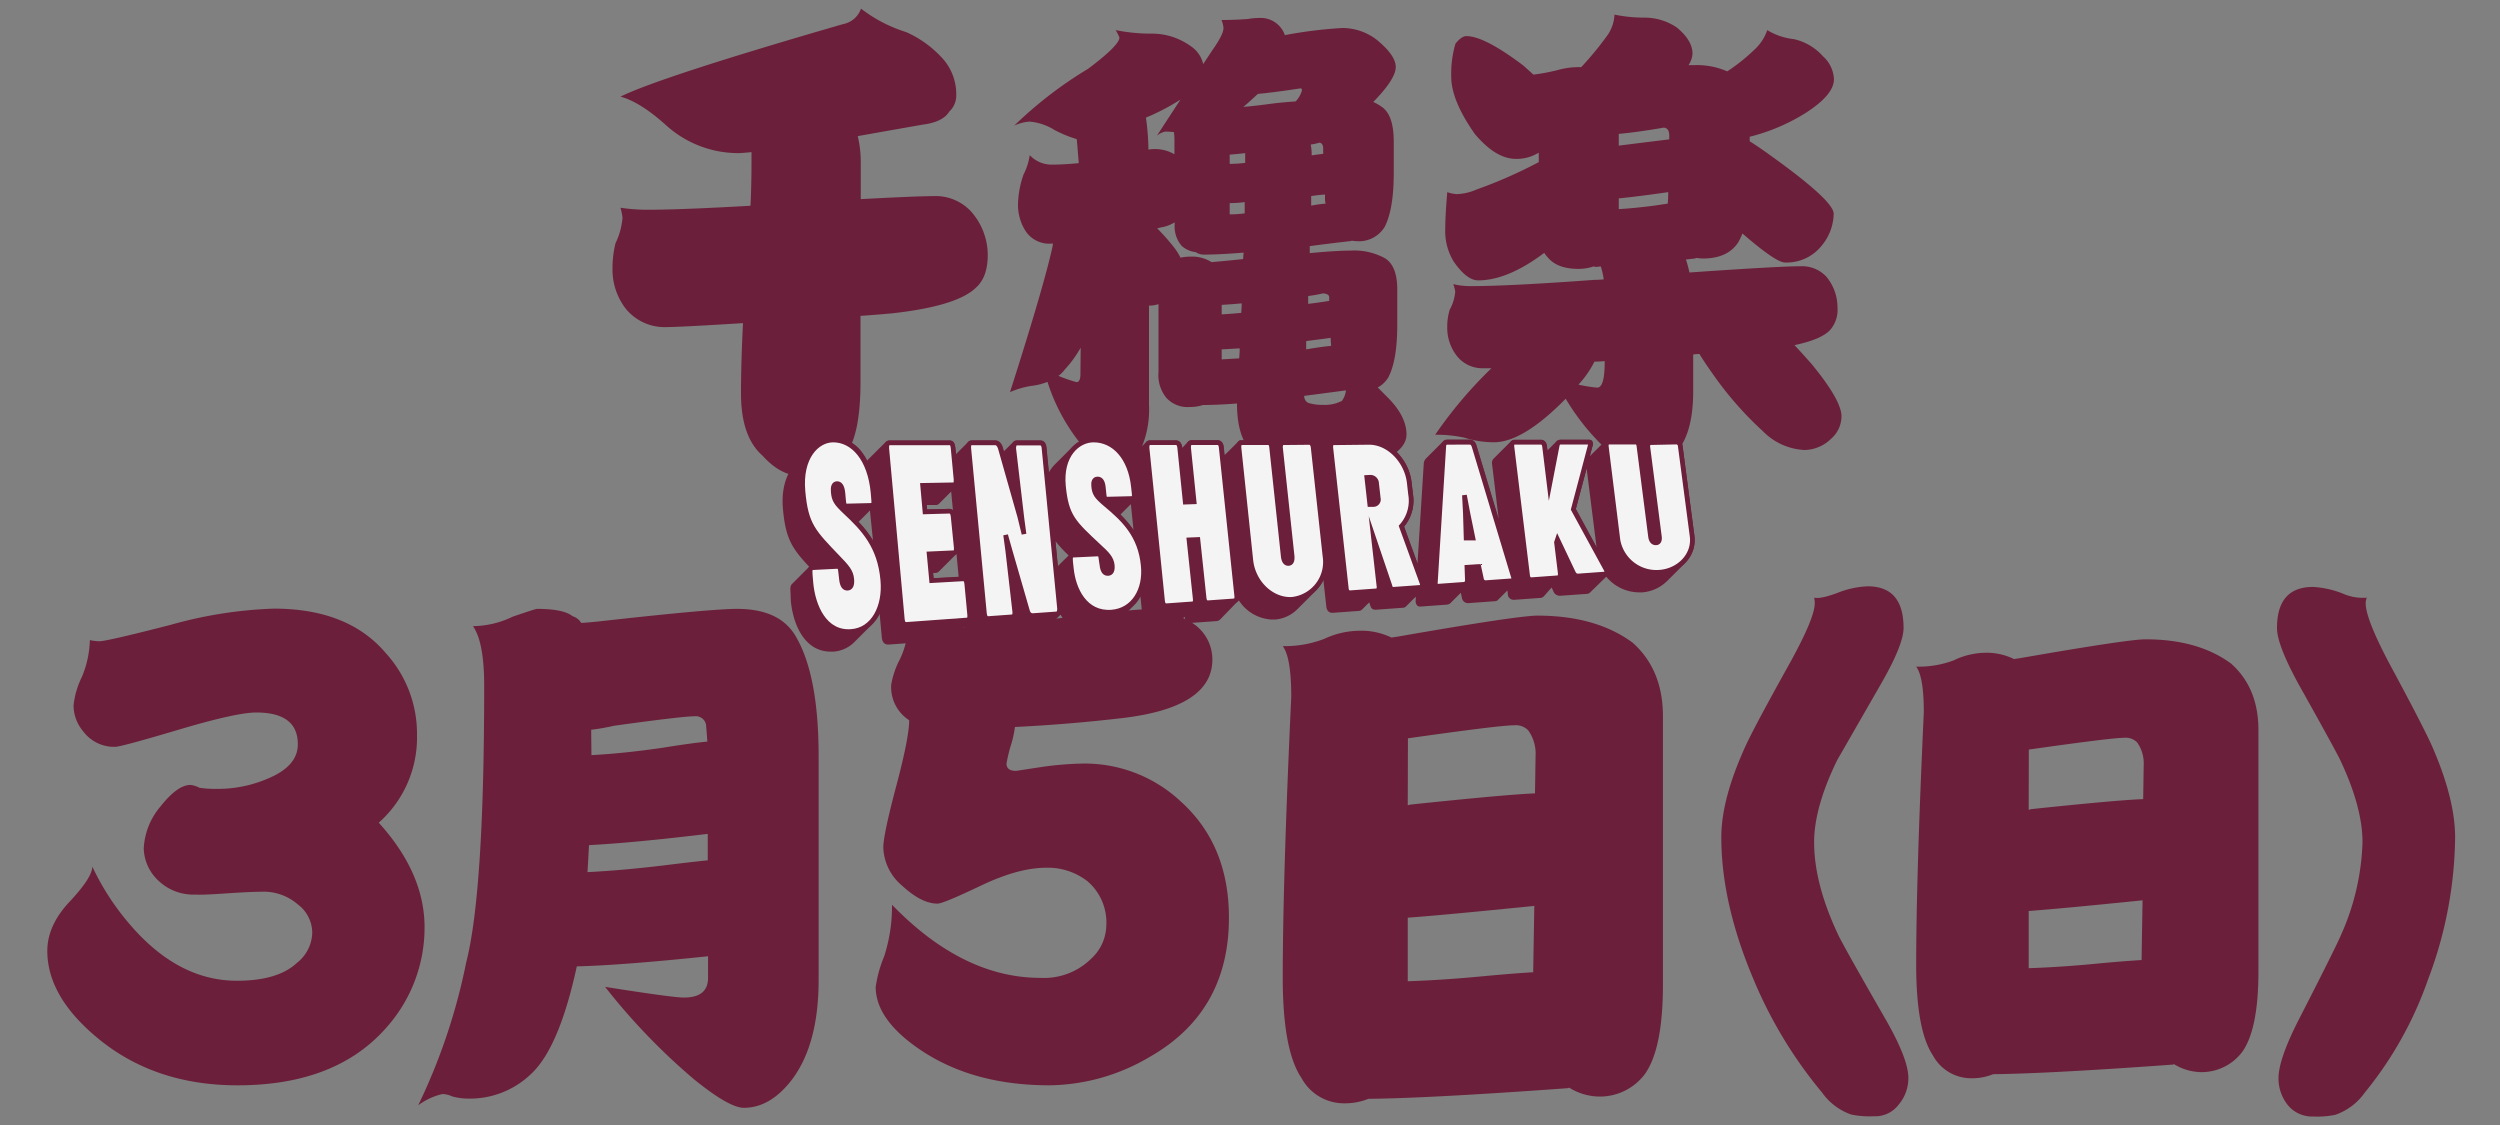
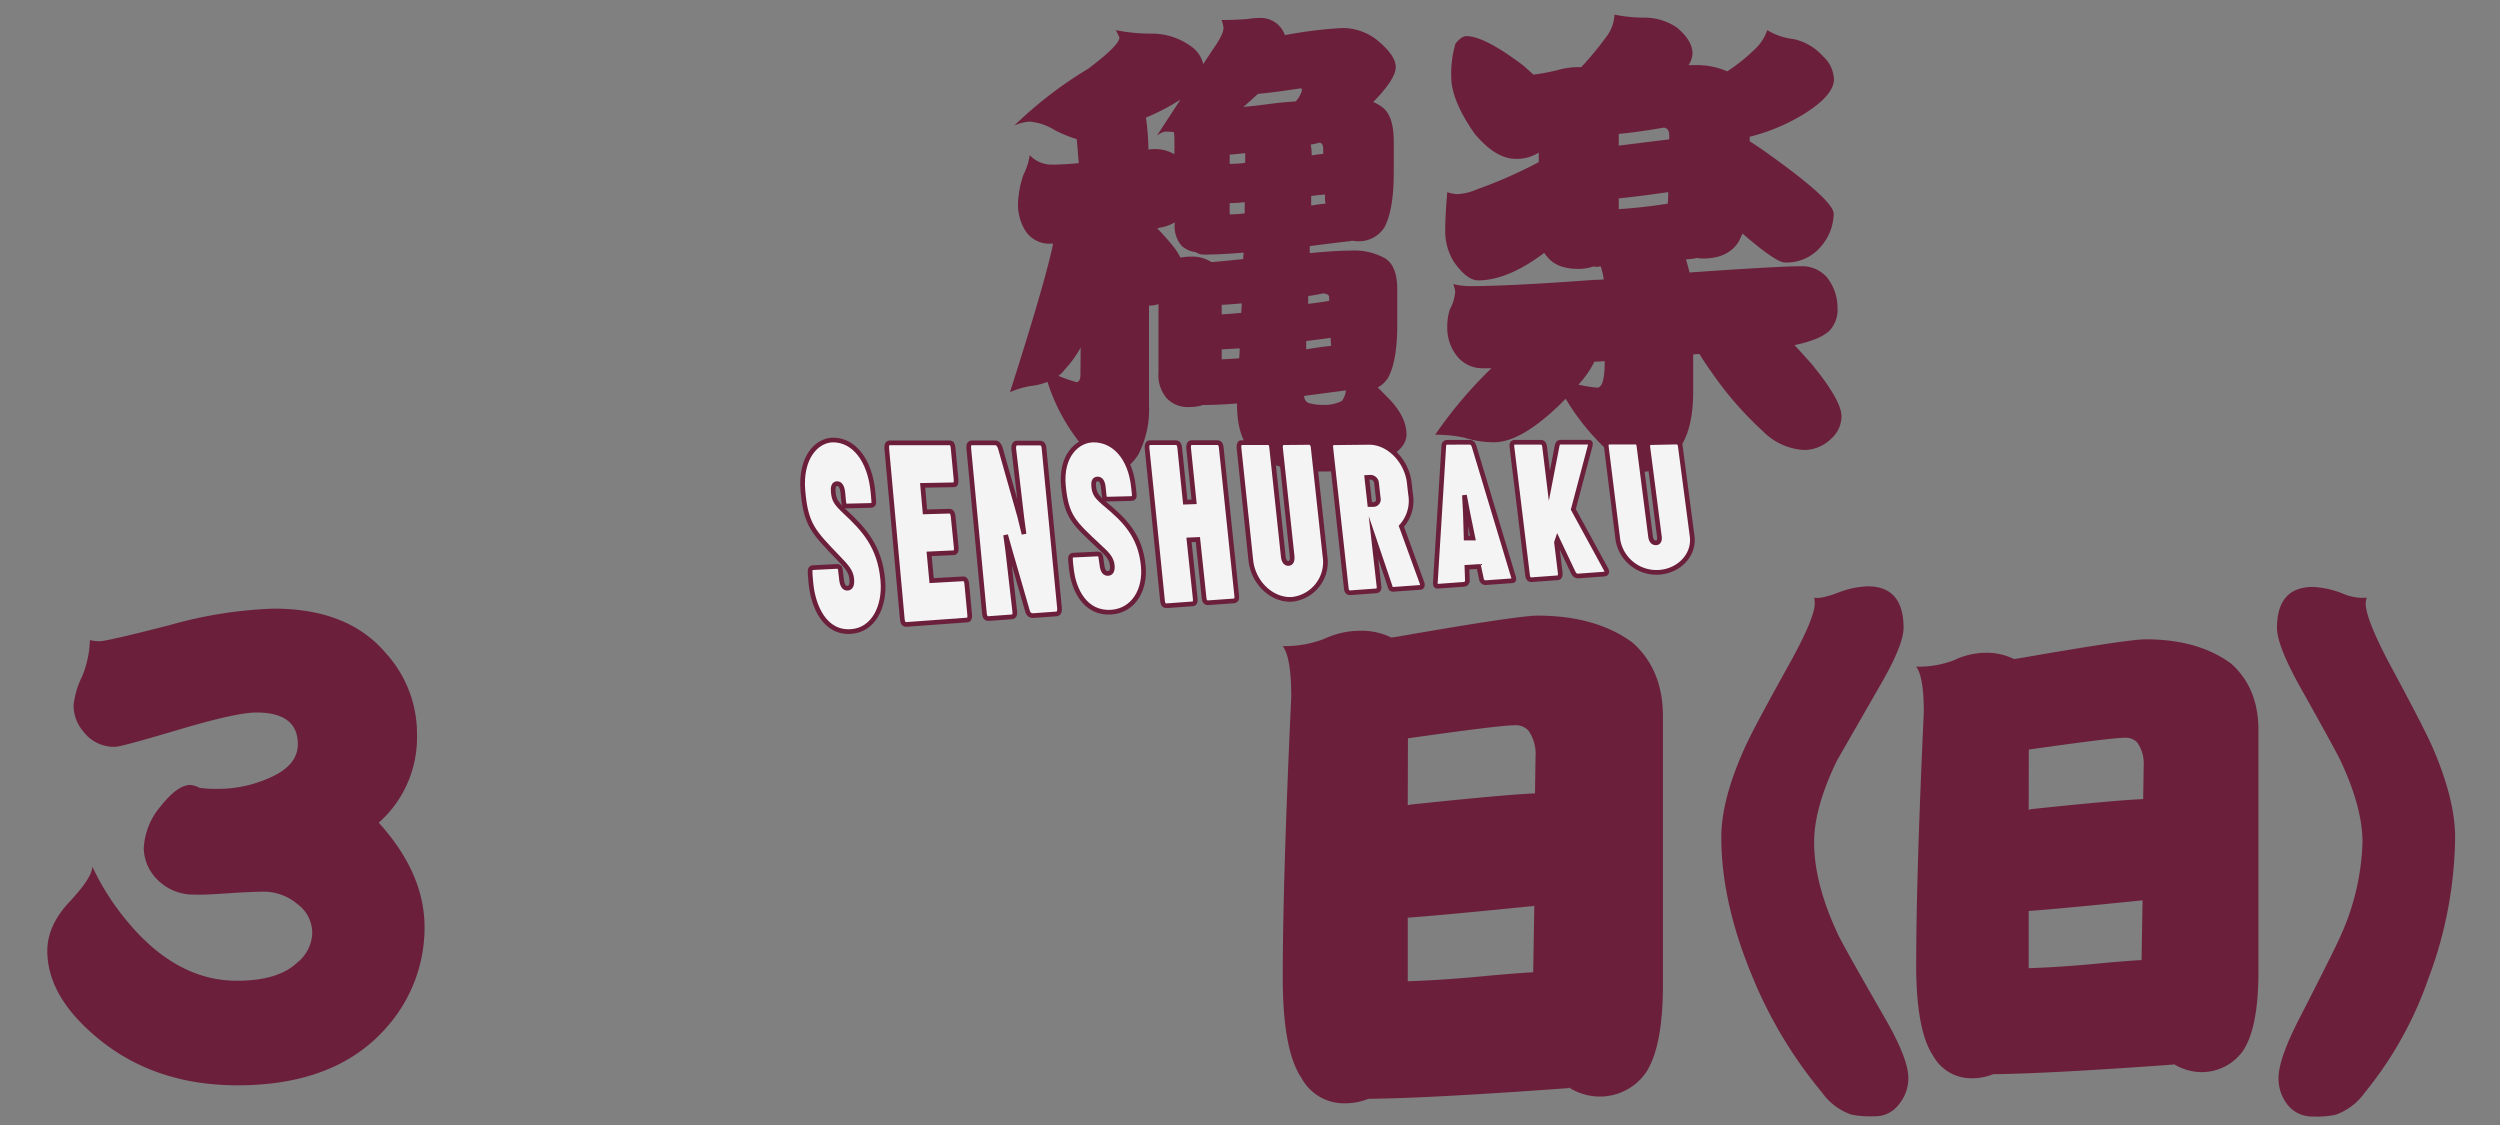
<svg xmlns="http://www.w3.org/2000/svg" id="レイヤー_1" data-name="レイヤー 1" width="400" height="180" viewBox="0 0 400 180">
  <rect x="0" y="0" width="400" height="180" fill="#808080" stroke="none" />
-   <path d="M137.76,1.38A23.06,23.06,0,0,0,145,5.14,17.27,17.27,0,0,1,150.48,9,8.55,8.55,0,0,1,153,15.14a3.54,3.54,0,0,1-1.12,2.72c-.69,1.12-2.11,1.81-4.24,2.08q-5.69,1-10.4,1.84a17.85,17.85,0,0,1,.48,4.32v5.76c6-.32,9.86-.48,11.52-.48a7.76,7.76,0,0,1,6.08,2.4,10.54,10.54,0,0,1,2.72,7c0,2.34-.61,4.08-1.84,5.2q-3,3-13.52,4.16c-1.76.16-3.41.29-5,.4V61.06q0,8.31-2.24,11.44-2.16,3.6-7.52,3.6c-2,0-4-1.07-5.92-3.2q-3.43-3-3.44-9.92,0-4.89.32-11.28-10,.63-12.48.64a8,8,0,0,1-6.32-3A10.2,10.2,0,0,1,98,43a16.77,16.77,0,0,1,.48-4.08,11.42,11.42,0,0,0,1.12-4.08,9.8,9.8,0,0,0-.32-1.6,29.37,29.37,0,0,0,4.4.32q5.2,0,16.4-.64c.11-2.3.16-4.56.16-6.8V24.34c-1,.1-1.71.16-2.24.16a17.22,17.22,0,0,1-11.36-4.4c-2.77-2.51-5.23-4.06-7.36-4.64q6.31-3.12,35.6-11.6A3.77,3.77,0,0,0,137.76,1.38Z" fill="#6b1f3a" />
  <path d="M178.51,4.82a28.61,28.61,0,0,0,6,.56,10.6,10.6,0,0,1,6,2,4.68,4.68,0,0,1,2,2.88L194,8c1.17-1.66,1.76-2.83,1.76-3.52a4.36,4.36,0,0,0-.32-1.28c1.44,0,2.85-.06,4.24-.16a9.16,9.16,0,0,1,1.68-.16,4.1,4.1,0,0,1,4.24,2.8c0-.06,0-.08.08-.08a71.72,71.72,0,0,1,9.12-1.12,9,9,0,0,1,5.52,1.92q3,2.47,3,4.32c0,1.28-1.2,3.14-3.6,5.6a6.78,6.78,0,0,1,1.28.72q2,1.28,2,5.6v5q0,5.83-1.44,8.64A4.8,4.8,0,0,1,217,38.58a3.11,3.11,0,0,1-.72-.08.33.33,0,0,1-.24.08q-3.43.39-6.48.8V40.5q4.39-.41,6.48-.4a10.23,10.23,0,0,1,5.52,1.2q2,1.2,2,5V52q0,5.67-1.44,8.4a4.52,4.52,0,0,1-1.68,1.6c.59.58,1.12,1.12,1.6,1.6,2,2,3,4,3,5.92,0,1.38-1,2.64-3,3.76q-3.28,2.16-10.4,2.16-7.37,0-10.72-2.64-3-2.16-3-8.24c-2.19.16-4,.24-5.44.24a6.62,6.62,0,0,1-2.08.32,4.62,4.62,0,0,1-3.76-1.44,5.74,5.74,0,0,1-1.28-4.16V48.66a4.79,4.79,0,0,1-1.52.24V64.82a15.66,15.66,0,0,1-1.76,8q-1.76,2.64-3.92,2.64-1.84,0-5.68-5a30.44,30.44,0,0,1-4.88-9.36,10.11,10.11,0,0,1-2.56.64,13.66,13.66,0,0,0-3.44,1q5.12-16,6.64-22.56a10.59,10.59,0,0,0,.24-1.2h-.32A4.52,4.52,0,0,1,164,36.82a7.83,7.83,0,0,1-1.12-4.16,15.53,15.53,0,0,1,.88-4.72,10,10,0,0,0,1-3.12,4.75,4.75,0,0,0,3.44,1.52c1.33,0,2.8-.08,4.4-.24-.11-1.39-.21-2.67-.32-3.84a19.73,19.73,0,0,1-3.52-1.44,9,9,0,0,0-4-1.36,6.69,6.69,0,0,0-2.48.64A64.91,64.91,0,0,1,174.11,11q5-3.76,5-5A8.36,8.36,0,0,0,178.51,4.82Zm-5.6,50.8a18.06,18.06,0,0,1-2.56,3.52,4.37,4.37,0,0,1-1,1,24.9,24.9,0,0,0,2.88,1c.43,0,.64-.43.64-1.28Zm15-31V22.34a10.21,10.21,0,0,0-.08-1.2,11.58,11.58,0,0,0-1.44-.08,3.27,3.27,0,0,0-1.28.64l3.76-5.76a36.15,36.15,0,0,1-5.52,2.88,39.92,39.92,0,0,1,.4,5.12,4.05,4.05,0,0,1,.72-.08A6.14,6.14,0,0,1,187.87,24.66Zm11,16.8a7.88,7.88,0,0,1,.08-1q-3.84.31-6.32.32a2.33,2.33,0,0,1-1.36-.4,4,4,0,0,1-2.24-1,4.8,4.8,0,0,1-1.12-3.52v-.24a6.19,6.19,0,0,1-2.16.8l-.64.16A33.94,33.94,0,0,1,188,39.78a11.2,11.2,0,0,1,.88,1.44,8.74,8.74,0,0,1,1.6-.16,5.78,5.78,0,0,1,3.36.88Q195.79,41.78,198.83,41.46Zm-3.44,8.88q1.52-.09,3.12-.24c.05-.54.08-1,.08-1.52-1.12.1-2.19.18-3.2.24Zm0,7.2,2.8-.16c.05-.59.08-1.12.08-1.6l-2.88.16Zm1.28-31.28a21.33,21.33,0,0,0,2.48-.16V24.5c-.85.1-1.68.18-2.48.24Zm0,8.08a19.35,19.35,0,0,0,2.4-.16V32.34a20.7,20.7,0,0,1-2.4.16Zm2.24-17.2c1.28-.11,2.69-.27,4.24-.48s2.85-.3,4.08-.4a4.11,4.11,0,0,0,1-1.76c0-.22-.08-.32-.24-.32-2.77.42-5,.72-6.8.88C200.35,15.86,199.6,16.55,198.91,17.14Zm9.68,46.24a1.22,1.22,0,0,0,.64,1.12,7.79,7.79,0,0,0,2.4.32,6,6,0,0,0,3-.64,3.48,3.48,0,0,0,.64-1.68Zm.32-8.8v1.36c1.55-.27,2.88-.46,4-.56a12.69,12.69,0,0,1-.08-1.28C211.44,54.26,210.14,54.42,208.91,54.58Zm.32-7.2v1.28q1.92-.24,3.36-.48v-.56c0-.38-.32-.59-1-.64C210.83,47.14,210,47.27,209.23,47.38Zm.4-24.24a8.72,8.72,0,0,1,.16,1.76c.69-.11,1.31-.19,1.84-.24v-.8c0-.59-.19-.91-.56-1Q210.35,23.05,209.63,23.14Zm.08,8.24V32.9a20.94,20.94,0,0,1,2.32-.32A2.59,2.59,0,0,1,212,32v-.88C211.15,31.19,210.4,31.27,209.71,31.38Z" fill="#6b1f3a" />
  <path d="M234.63,5.78q2.88,0,9.12,4.72l1.6,1.44a32.24,32.24,0,0,0,3.84-.72,12.51,12.51,0,0,1,3.28-.48H253a51.54,51.54,0,0,0,4.32-5.28,6.4,6.4,0,0,0,1-3.12,23.68,23.68,0,0,0,4.8.48,9.2,9.2,0,0,1,5.2,1.6q2.48,2.07,2.48,4.16a3.63,3.63,0,0,1-.64,1.84h1a12.07,12.07,0,0,1,5.2,1,30.26,30.26,0,0,0,4.48-3.6,7.43,7.43,0,0,0,1.92-3A10.32,10.32,0,0,0,287,6.26,8.75,8.75,0,0,1,291.67,9a5.21,5.21,0,0,1,1.76,3.68q0,2.48-4.48,5.36a30.71,30.71,0,0,1-9,3.84v.72c1,.64,2.11,1.38,3.28,2.24q10.16,7.27,10.16,9.36a8.22,8.22,0,0,1-2,5.2A7.15,7.15,0,0,1,285.59,42q-1.44,0-6.8-4.64a11.75,11.75,0,0,1-.64,1.36q-1.68,2.64-5.68,2.64a4.79,4.79,0,0,1-.88-.08.82.82,0,0,0-.4.08l-1.44.16a20.11,20.11,0,0,1,.56,2.08q14.32-1,17.76-1a5.32,5.32,0,0,1,4.16,1.68A7.74,7.74,0,0,1,294,49.22a4.89,4.89,0,0,1-1.2,3.6q-1.44,1.51-5.68,2.4c.85.9,1.76,1.92,2.72,3q4.8,5.84,4.8,8.4A4.81,4.81,0,0,1,293,70.18,6.23,6.23,0,0,1,288.71,72a10,10,0,0,1-6.64-3,54.92,54.92,0,0,1-8.16-9.36c-.8-1.12-1.47-2.14-2-3a6.48,6.48,0,0,0-1,.08v5.92q0,6.8-2.8,9.84t-5.28,3q-2,0-6.08-3.84a37.2,37.2,0,0,1-6.24-7.84c-.27.26-.53.53-.8.8q-6.31,6.15-10.64,6.16a15.33,15.33,0,0,1-4.72-.72,21.1,21.1,0,0,0-4.72-.48,68.72,68.72,0,0,1,9-10.64h-1.44A5.17,5.17,0,0,1,233,56.82a7.27,7.27,0,0,1-1.44-4.48,9.2,9.2,0,0,1,.4-2.8,7.3,7.3,0,0,0,.88-2.88,5.87,5.87,0,0,0-.32-1.2,11.7,11.7,0,0,0,2.8.32q6.16,0,19.76-1a14.7,14.7,0,0,0,1.52-.08,12.44,12.44,0,0,0-.48-2.08,4.34,4.34,0,0,1-.8.08.76.76,0,0,1-.32-.08,7.5,7.5,0,0,1-2.48.4c-2.24,0-3.87-.62-4.88-1.84a4.34,4.34,0,0,1-.56-.72q-5.84,4.39-10.56,4.4c-1.23,0-2.53-1-3.92-3a9.29,9.29,0,0,1-1.36-5.2c0-1.44.11-3.42.32-5.92a5.28,5.28,0,0,0,1.52.32,8.37,8.37,0,0,0,3.12-.72,74.9,74.9,0,0,0,10-4.4V24.42a6.63,6.63,0,0,1-3.68,1c-2.13,0-4.32-1.34-6.56-4q-3.76-5.37-3.76-9.12A17.11,17.11,0,0,1,232.87,7C233.51,6.18,234.1,5.78,234.63,5.78Zm20.48,52.08a15.55,15.55,0,0,1-2.56,3.68,21.62,21.62,0,0,0,3,.48q1.2,0,1.2-4.08v-.16C256.2,57.83,255.64,57.86,255.11,57.86ZM259,23.3q5.76-.72,8.08-1V21.7c0-.8-.29-1.23-.88-1.28-2.77.48-5.17.82-7.2,1Zm0,10.16q2.64-.16,5.68-.56l2.16-.32c.05-.64.08-1.26.08-1.84q-5,.72-7.92,1Z" fill="#6b1f3a" />
  <path d="M67.93,148.36a24,24,0,0,1-6,15.93q-8.1,9.36-23.94,9.36-13.41,0-22.59-7.74-7.83-6.57-7.83-13.77,0-4.14,3.69-8,3.51-3.78,3.51-5.49a40.37,40.37,0,0,0,5.94,9.18q7.74,9.09,17.19,9.09,6.57,0,9.63-2.88a6.32,6.32,0,0,0,2.43-4.77,5.71,5.71,0,0,0-2.34-4.59,8.32,8.32,0,0,0-5.85-2q-1.71,0-5.67.27t-4.77.18A8.1,8.1,0,0,1,25.45,141,7.31,7.31,0,0,1,23,135.76a11.2,11.2,0,0,1,2.7-6.75q2.7-3.42,4.77-3.42a4.08,4.08,0,0,1,1.44.45,17.27,17.27,0,0,0,2.88.18,20.12,20.12,0,0,0,8-1.62q4.86-2,4.86-5.49Q47.68,114,41,114q-3.15,0-12.24,2.7t-10.26,2.79A6.16,6.16,0,0,1,13.3,117a6.44,6.44,0,0,1-1.53-4.14,13.57,13.57,0,0,1,1.35-4.59,16.34,16.34,0,0,0,1.26-5.85,8,8,0,0,0,1.53.18q1.17,0,11.34-2.61a68.93,68.93,0,0,1,16.56-2.61q11.88,0,17.91,7.11a19.16,19.16,0,0,1,5,13.14,18.19,18.19,0,0,1-6.12,14Q67.93,139.72,67.93,148.36Z" fill="#6b1f3a" />
-   <path d="M85.93,97.42q4.23,0,5.67,1.17A2.47,2.47,0,0,1,93,99.67q1.53-.09,3.87-.36,17-1.89,21.06-1.89,6.93,0,9.45,4.5,3.6,6.21,3.6,19.08v35.82q0,10.08-4.14,15.75-3.51,4.68-7.83,4.68-2.34,0-8-4.59A100.86,100.86,0,0,1,96.82,157.9q10.8,1.71,12.6,1.71,3.87,0,3.87-3.15V153q-13.77,1.44-21,1.62-2.79,12.87-7.2,17.1a14.13,14.13,0,0,1-10.44,4.05,9.28,9.28,0,0,1-2.34-.36,3.78,3.78,0,0,0-1.53-.36,10.33,10.33,0,0,0-3.87,1.8A95.76,95.76,0,0,0,74.59,154q2.88-11.25,2.88-44.28,0-7-1.8-9.54A14.75,14.75,0,0,0,82,98.68Q85.66,97.42,85.93,97.42ZM94,139.54q5.49-.27,12.24-1.08,4.32-.54,7-.81v-4.23q-12,1.44-19,1.8Q94.12,137.47,94,139.54Zm.63-18.72q5.13-.27,11.34-1.17,4.41-.72,7.2-1-.09-1.44-.18-2.34a1.66,1.66,0,0,0-1.8-1.71q-2,0-13,1.53a32.68,32.68,0,0,1-3.6.63Z" fill="#6b1f3a" />
-   <path d="M196.63,146.83q0,15-12.6,22.23a32.15,32.15,0,0,1-16.11,4.59q-12.15,0-20.52-5.58-7.29-4.86-7.29-10.17a20.19,20.19,0,0,1,1.35-4.86,26,26,0,0,0,1.26-8.28q11.34,11.7,23.76,11.7a10.76,10.76,0,0,0,8.1-3.06,7.4,7.4,0,0,0,2.43-5.31A8.69,8.69,0,0,0,174,141a10.32,10.32,0,0,0-6.66-2.16q-4.41,0-10.44,2.88T150,144.58c-1.75,0-3.63-1-5.67-2.88a8.29,8.29,0,0,1-3-6.12c0-1.32.68-4.59,2.07-9.81s2.07-8.73,2.07-10.53a6.31,6.31,0,0,1-2.88-5.67,13.5,13.5,0,0,1,1.35-4,13.21,13.21,0,0,0,1.35-5.4,20.29,20.29,0,0,0,4.32.45A164.51,164.51,0,0,0,168.82,99Q181,97.51,183,97.51a14.1,14.1,0,0,1,7.11,1.8,6.92,6.92,0,0,1,3.87,6.21q0,7.65-14.31,9.36-8.46,1-17.28,1.44a16.85,16.85,0,0,1-.72,3.15,26.2,26.2,0,0,0-.63,2.7c0,.78.5,1.17,1.53,1.17l4.14-.63a51.94,51.94,0,0,1,6.57-.54,22.46,22.46,0,0,1,15.57,6Q196.63,135.13,196.63,146.83Z" fill="#6b1f3a" />
  <path d="M217.24,100.93a11,11,0,0,1,5.39,1.08l1.17-.18Q242.88,98.5,246,98.5q9.35,0,15.21,4.32,4.86,4.32,4.86,11.79v42.93q0,10.26-2.89,14.31a9,9,0,0,1-7.38,3.6,9.39,9.39,0,0,1-4.76-1.44l-.09.09q-22.25,1.62-32,1.71a10,10,0,0,1-3.87.72,7.71,7.71,0,0,1-6.84-4.05q-3-4.41-3-16,0-15.66,1.36-45,0-6.3-1.36-8.1a17.56,17.56,0,0,0,6.66-1.17A13.4,13.4,0,0,1,217.24,100.93Zm8,27.9a.87.87,0,0,0,.36-.09q15.39-1.62,20-1.8l.09-5.94a6.42,6.42,0,0,0-1.17-4.14,2.81,2.81,0,0,0-2.33-.81q-2.26,0-16.84,2.07h-.08Zm0,28.17q5.56-.18,12.14-.81,4.77-.45,7.93-.63l.18-10.62q-14.15,1.44-20.25,1.89Z" fill="#6b1f3a" />
  <path d="M305.34,172.48a6.55,6.55,0,0,1-1.53,4.23,4.7,4.7,0,0,1-4,1.89,14.53,14.53,0,0,1-3.6-.27,9.55,9.55,0,0,1-4.67-3.51,70.9,70.9,0,0,1-11-18.18q-5.13-12.15-5.13-22.68,0-6.12,3.87-14.58,1.44-3.15,7.21-13.5c2.57-4.68,3.87-7.8,3.87-9.36a3.73,3.73,0,0,0-.1-.9q1,.27,3.87-.81a14.54,14.54,0,0,1,4.69-1q5.75,0,5.75,6.66,0,2.7-3.69,9.09-6,10.44-6.93,12.06-3.69,7.56-3.69,13.14,0,6.66,3.87,14.85,1,2.07,7.29,13Q305.34,169.33,305.34,172.48Z" fill="#6b1f3a" />
  <path d="M317.38,104.45a9.93,9.93,0,0,1,4.86,1l1.05-.16q17.18-3,20-3,8.42,0,13.69,3.89,4.36,3.88,4.37,10.61v38.63q0,9.24-2.59,12.88a8.13,8.13,0,0,1-6.64,3.24,8.49,8.49,0,0,1-4.3-1.29l-.08.08q-20,1.45-28.83,1.54a9,9,0,0,1-3.49.65,6.94,6.94,0,0,1-6.15-3.65q-2.67-4-2.68-14.42,0-14.08,1.22-40.5,0-5.67-1.22-7.29a15.91,15.91,0,0,0,6-1A11.94,11.94,0,0,1,317.38,104.45Zm7.21,25.11a.68.68,0,0,0,.32-.09q13.84-1.46,18-1.61l.08-5.35a5.81,5.81,0,0,0-1.05-3.73,2.57,2.57,0,0,0-2.11-.73q-2,0-15.14,1.87h-.08Zm0,25.35c3.34-.11,7-.35,10.93-.73q4.29-.41,7.13-.57l.16-9.56q-12.72,1.3-18.22,1.71Z" fill="#6b1f3a" />
  <path d="M392.82,134a65.82,65.82,0,0,1-4.32,22.68,59.69,59.69,0,0,1-10.17,18.18,9.61,9.61,0,0,1-4.68,3.51,14,14,0,0,1-3.51.27,5,5,0,0,1-4.14-1.89,6.81,6.81,0,0,1-1.44-4.23q0-3.15,3.51-9.9,5.58-10.89,6.48-13A39,39,0,0,0,378,134.77q0-5.58-3.51-13.05-.81-1.71-6.66-12.15-3.51-6.39-3.51-9.09,0-6.57,5.76-6.57A15,15,0,0,1,374.91,95a7.94,7.94,0,0,0,3.78.63,2.41,2.41,0,0,0-.18.9q0,2.43,3.69,9.45,5.58,10.35,6.93,13.41Q392.82,127.84,392.82,134Z" fill="#6b1f3a" />
-   <path d="M255.45,87.58l-3.32-6.14,1.73-6.5Zm-76.19-5.24,1.68-1.68.42,4.15c-.24-.36-.5-.7-.77-1A16.44,16.44,0,0,0,179.26,82.34Zm-10,8.23-.39-4a18.59,18.59,0,0,0,2.12,2.3Zm-20.94-9.06-.06-.71,1.49,0a.69.69,0,0,0,.38-.11l.11-.09,1.95-1.95.28,3a.89.89,0,0,0-.59-.23Zm1,11-.08-.84.44,0a.69.69,0,0,0,.41-.13l.12-.09h0l2.83-2.83,0,0,0,0,.35,3.75Zm-9.64-6a14.39,14.39,0,0,0-1.34-1.9c-.3-.37-.62-.73-1-1.08l1.85-1.85Zm-13.15,9.58c.34,3.83,2.21,8.17,6.37,8.17h.46a5.23,5.23,0,0,0,3.35-1.54l2.83-2.83c.11-.11.22-.23.32-.35a6.28,6.28,0,0,0,.88-1.35l.35,3.78c.09,1,.65,1.16,1,1.16h.07l9.77-.7a.81.81,0,0,0,.47-.21l1.85-1.86.07.69c.09,1,.7,1.13,1,1.13h.06l3.73-.27a.86.86,0,0,0,.45-.15l.13-.1,1.44-1.44.14.47a1.24,1.24,0,0,0,1.23,1l3.76-.28a.91.91,0,0,0,.61-.26l2.82-2.81a5.56,5.56,0,0,0,4.92,2.9l.5,0a5.48,5.48,0,0,0,3.54-1.59l2.82-2.83a4,4,0,0,0,.34-.37,5.44,5.44,0,0,0,.66-1l.37,3.61c.1,1,.7,1.07,1,1.07h.07l4.14-.3a.88.88,0,0,0,.44-.14l.12-.09h0l.93-.93c.13,1,.81,1,1,1l4.06-.29a1,1,0,0,0,.62-.26L198,96.25a.12.12,0,0,0,.05,0,.79.79,0,0,0,.14-.23,6.65,6.65,0,0,0,5.38,3.11h.4a5.72,5.72,0,0,0,3.67-1.72l2.83-2.82c.14-.14.27-.29.4-.44a6.85,6.85,0,0,0,.87-1.36l.47,4.26c.07.64.42,1,.94,1h.09l4.14-.3a.82.82,0,0,0,.56-.24l1.14-1.13.1.3c.13.49.29.93,1,.87l4.33-.31a.66.66,0,0,0,.43-.19l1.58-1.58,0,.51a1.11,1.11,0,0,0,.21.88.61.61,0,0,0,.47.19h.06l4.16-.3a1.08,1.08,0,0,0,.55-.17l.13-.11,1.63-1.63.17.78a1,1,0,0,0,1.16.87l4.16-.3a.66.66,0,0,0,.43-.18l1.54-1.54.06.57a.93.93,0,0,0,.94.93h.09l4.14-.3a.78.78,0,0,0,.46-.15l.12-.09h0L248.26,94l.26.56a1.11,1.11,0,0,0,1.14.76l4.27-.3a.78.78,0,0,0,.47-.21L257,92.27h0a6.87,6.87,0,0,0,5.26,2.51l.47,0a6.32,6.32,0,0,0,4-1.81l2.83-2.82c.14-.15.27-.29.4-.45a5.14,5.14,0,0,0,1.14-3.94l-1.9-14.45a1.19,1.19,0,0,0-.25-.59.9.9,0,0,0-.71-.35H264a.8.8,0,0,0-.55.22l-.9.9,0-.17a1.23,1.23,0,0,0-.25-.65.82.82,0,0,0-.66-.3h-4.38a.6.6,0,0,0-.43.18L254.36,73l.4-1.51a1,1,0,0,0,0-.93v0a.58.58,0,0,0-.47-.21H249.9a1.07,1.07,0,0,0-.83.24l-1.48,1.48-.08-.72a1.37,1.37,0,0,0-.26-.66.9.9,0,0,0-.73-.33h-4.14a.83.83,0,0,0-.61.23l-2.83,2.83,0,0a1,1,0,0,0-.21.82l1.06,8.78-3.55-11.76a1.63,1.63,0,0,0-.28-.56,1,1,0,0,0-.81-.37h-3.58a.82.82,0,0,0-.63.24h0l-2.82,2.83a1.29,1.29,0,0,0-.32.8l-1,15.94-2.15-5.91A6.49,6.49,0,0,0,226.07,79l-.22-1.86A8.11,8.11,0,0,0,224.08,73a6.58,6.58,0,0,0-5-2.57h-5.69a.82.82,0,0,0-.6.24l-2.17,2.17-.15-1.33a1.3,1.3,0,0,0-.29-.73.84.84,0,0,0-.67-.34H205.3a.73.73,0,0,0-.52.22l-.94.94v-.07a1.46,1.46,0,0,0-.28-.8.78.78,0,0,0-.63-.28h-4.38a.55.55,0,0,0-.41.18l0,0-2.2,2.19-.14-1.33a1.3,1.3,0,0,0-.27-.73.91.91,0,0,0-.71-.33h-4.14a.79.79,0,0,0-.57.23l-.95,1v-.05a1.46,1.46,0,0,0-.29-.8.91.91,0,0,0-.7-.33H184a.81.81,0,0,0-.59.23l0,0-2.81,2.8,0,0,0,0a7.94,7.94,0,0,0-.86-1.28A5.87,5.87,0,0,0,175,70a4.8,4.8,0,0,0-3.37,1.46l-2.83,2.83-.18.18a6.21,6.21,0,0,0-.79,1.11l-.39-4a1.46,1.46,0,0,0-.28-.8.9.9,0,0,0-.7-.33h-3.74a.76.76,0,0,0-.57.24l-1.52,1.51-.19-.66a1.88,1.88,0,0,0-.33-.63,1.17,1.17,0,0,0-.81-.45h-3.8a.79.79,0,0,0-.57.23l0,0-2,2-.1-1a1.68,1.68,0,0,0-.3-.94.68.68,0,0,0-.57-.27h0l-9.66,0a.78.78,0,0,0-.57.22l0,0-2.81,2.8,0,0a.86.86,0,0,0-.15.22,8.68,8.68,0,0,0-1-1.56A5.61,5.61,0,0,0,133.31,70a4.55,4.55,0,0,0-3.19,1.4l-2.83,2.83-.17.18c-1.45,1.58-2.11,4.06-1.85,7,.42,4.75,1.43,6.31,4.2,9.27l-2.79,2.8,0,0c-.24.27-.25.68-.19,1.39Z" fill="#6b1f3a" />
  <path d="M134.62,92.51c.11,1.29.51,1.63,1,1.6s.75-.49.66-1.45c-.11-1.26-.81-2-2.16-3.41-4-4.17-5.17-5.26-5.65-10.68s2.25-8.17,4.84-8.17c3.22,0,5.89,3.07,6.38,8.42l.1,1.17c.06.67,0,.87-.57.88l-3.71.09c-.4,0-.48-.18-.54-.88l-.1-1.12c-.09-1-.38-1.58-.93-1.58s-.69.58-.62,1.31c.11,1.31.42,1.8,1.93,3.23,2.89,2.69,5.53,5.48,6,10.9.39,4.29-1.54,8-5.08,8.22-4.2.31-6.09-4-6.43-7.81l-.1-1.17c-.08-.94,0-1.22.45-1.24l3.77-.19c.5,0,.59.19.66,1Z" fill="#f4f4f4" stroke="#6b1f3a" stroke-miterlimit="10" stroke-width="0.75" />
  <path d="M153,87.6c.05.55-.1.83-.43.84l-3.91.18.4,4.28,5.1-.29c.27,0,.47.26.52.77l.47,5c.05.53-.1.8-.38.82l-9.77.71c-.37,0-.58-.25-.63-.82l-2.49-27.34c-.05-.57.12-.89.47-.89H152c.31,0,.45.31.5.86l.47,5c0,.55,0,.84-.35.85l-5,.09L148,81.9l3.91-.11c.3,0,.53.25.59.83Z" fill="#f4f4f4" stroke="#6b1f3a" stroke-miterlimit="10" stroke-width="0.75" />
  <path d="M161.59,88.05l-.69-2.45.34,2.49,1.12,9.75c.07.54-.11.83-.48.86l-3.74.27c-.36,0-.58-.25-.63-.79L155,71.71c-.05-.55.12-.85.47-.85h3.8c.33,0,.62.32.78.83l3.12,11,.67,2.76-.33-2.47-1.32-11.25c0-.44.12-.84.5-.84h3.74c.23,0,.55.14.61.79l2.49,25.7c0,.53-.12.82-.53.85l-3.76.27c-.35,0-.68-.19-.84-.72Z" fill="#f4f4f4" stroke="#6b1f3a" stroke-miterlimit="10" stroke-width="0.75" />
  <path d="M176.3,90.31c.12,1.16.51,1.47,1,1.44s.74-.45.66-1.31c-.12-1.13-.81-1.83-2.16-3.06-4-3.75-5.18-4.73-5.65-9.61s2.25-7.37,4.83-7.37c3.23,0,5.9,2.76,6.38,7.57l.11,1c.06.61,0,.79-.58.8l-3.7.09c-.41,0-.49-.16-.55-.8l-.1-1c-.09-.93-.37-1.43-.93-1.42s-.69.52-.62,1.18c.12,1.18.42,1.62,1.93,2.9,2.89,2.41,5.54,4.92,6,9.79.39,3.85-1.54,7.17-5.09,7.43-4.2.3-6.08-3.58-6.42-7l-.11-1c-.08-.84,0-1.1.45-1.12l3.78-.18c.49,0,.58.16.65.86Z" fill="#f4f4f4" stroke="#6b1f3a" stroke-miterlimit="10" stroke-width="0.75" />
  <path d="M191.06,80.29l-.89-8.69c0-.41.1-.78.47-.78h4.14c.23,0,.55.13.61.73l2.49,23.81c.06.49-.11.76-.53.79l-4.06.29c-.37,0-.58-.22-.63-.71l-1-9.41-1.42.06,1,9.45c.05.5-.09.77-.46.79l-4.14.3c-.36,0-.58-.22-.63-.73l-2.49-24.56c0-.51.11-.8.47-.8h4.14c.37,0,.57.28.62.78l.89,8.73Z" fill="#f4f4f4" stroke="#6b1f3a" stroke-miterlimit="10" stroke-width="0.75" />
  <path d="M209.51,70.79c.33,0,.55.37.59.74L212,89a6,6,0,0,1-5.23,6.89c-3.15.23-6.24-2.54-6.64-6.25l-1.9-18.05c0-.38.09-.76.31-.76h4.38c.37,0,.5.34.54.75L205.32,89c.06.58.28,1.18.84,1.15s.63-.65.57-1.23l-1.86-17.34c0-.39.14-.75.43-.75Z" fill="#f4f4f4" stroke="#6b1f3a" stroke-miterlimit="10" stroke-width="0.75" />
  <path d="M219.07,70.78c3.17,0,6,3,6.41,6.43l.21,1.87a6.09,6.09,0,0,1-1.47,5.12l3.3,9.07c.11.3.08.68-.24.71l-4.33.31c-.35,0-.45-.09-.58-.59L219.76,86l.88,7.81c.05.45-.1.7-.46.73l-4.14.3c-.36,0-.58-.2-.63-.67l-2.49-22.6c0-.47.12-.73.47-.73Zm-.38,5.61.48,4.33h.59a.8.8,0,0,0,.76-1l-.27-2.42a1,1,0,0,0-1-.94Z" fill="#f4f4f4" stroke="#6b1f3a" stroke-miterlimit="10" stroke-width="0.75" />
  <path d="M235.12,70.76c.38,0,.6.23.74.67l6.28,20.85c.14.39.11.62-.18.64l-4.16.3a.67.67,0,0,1-.77-.58l-.43-2-1.89.12.07,2.06a.61.61,0,0,1-.62.68l-4.16.3c-.29,0-.37-.2-.34-.66L231,71.45c0-.45.2-.68.58-.68Zm-.66,11.33.12,4,1.09,0-.82-4-.54-2.86Z" fill="#f4f4f4" stroke="#6b1f3a" stroke-miterlimit="10" stroke-width="0.75" />
  <path d="M249.16,71.23c.13-.48.33-.48.74-.48h4.34c.32,0,.24.4.16.68l-2.67,10.07L257,91.16c.2.4,0,.67-.24.69l-4.27.31c-.36,0-.59-.17-.77-.55l-2.52-5.31-.16.48.61,5c0,.41-.09.64-.46.67l-4.14.3c-.36,0-.57-.18-.63-.61L241.9,71.43c-.05-.43.13-.67.48-.67h4.14c.36,0,.56.24.61.66l.77,6.31Z" fill="#f4f4f4" stroke="#6b1f3a" stroke-miterlimit="10" stroke-width="0.75" />
  <path d="M268.25,70.73a.65.65,0,0,1,.59.61l1.9,14.45c.39,3-2.08,5.54-5.23,5.77a6.25,6.25,0,0,1-6.64-5.13L257,71.38c0-.32.09-.64.31-.64h4.38c.37,0,.5.29.54.63l1.86,14.48c.06.48.28,1,.84,1s.63-.54.57-1l-1.86-14.4c0-.33.14-.63.43-.63Z" fill="#f4f4f4" stroke="#6b1f3a" stroke-miterlimit="10" stroke-width="0.75" />
</svg>